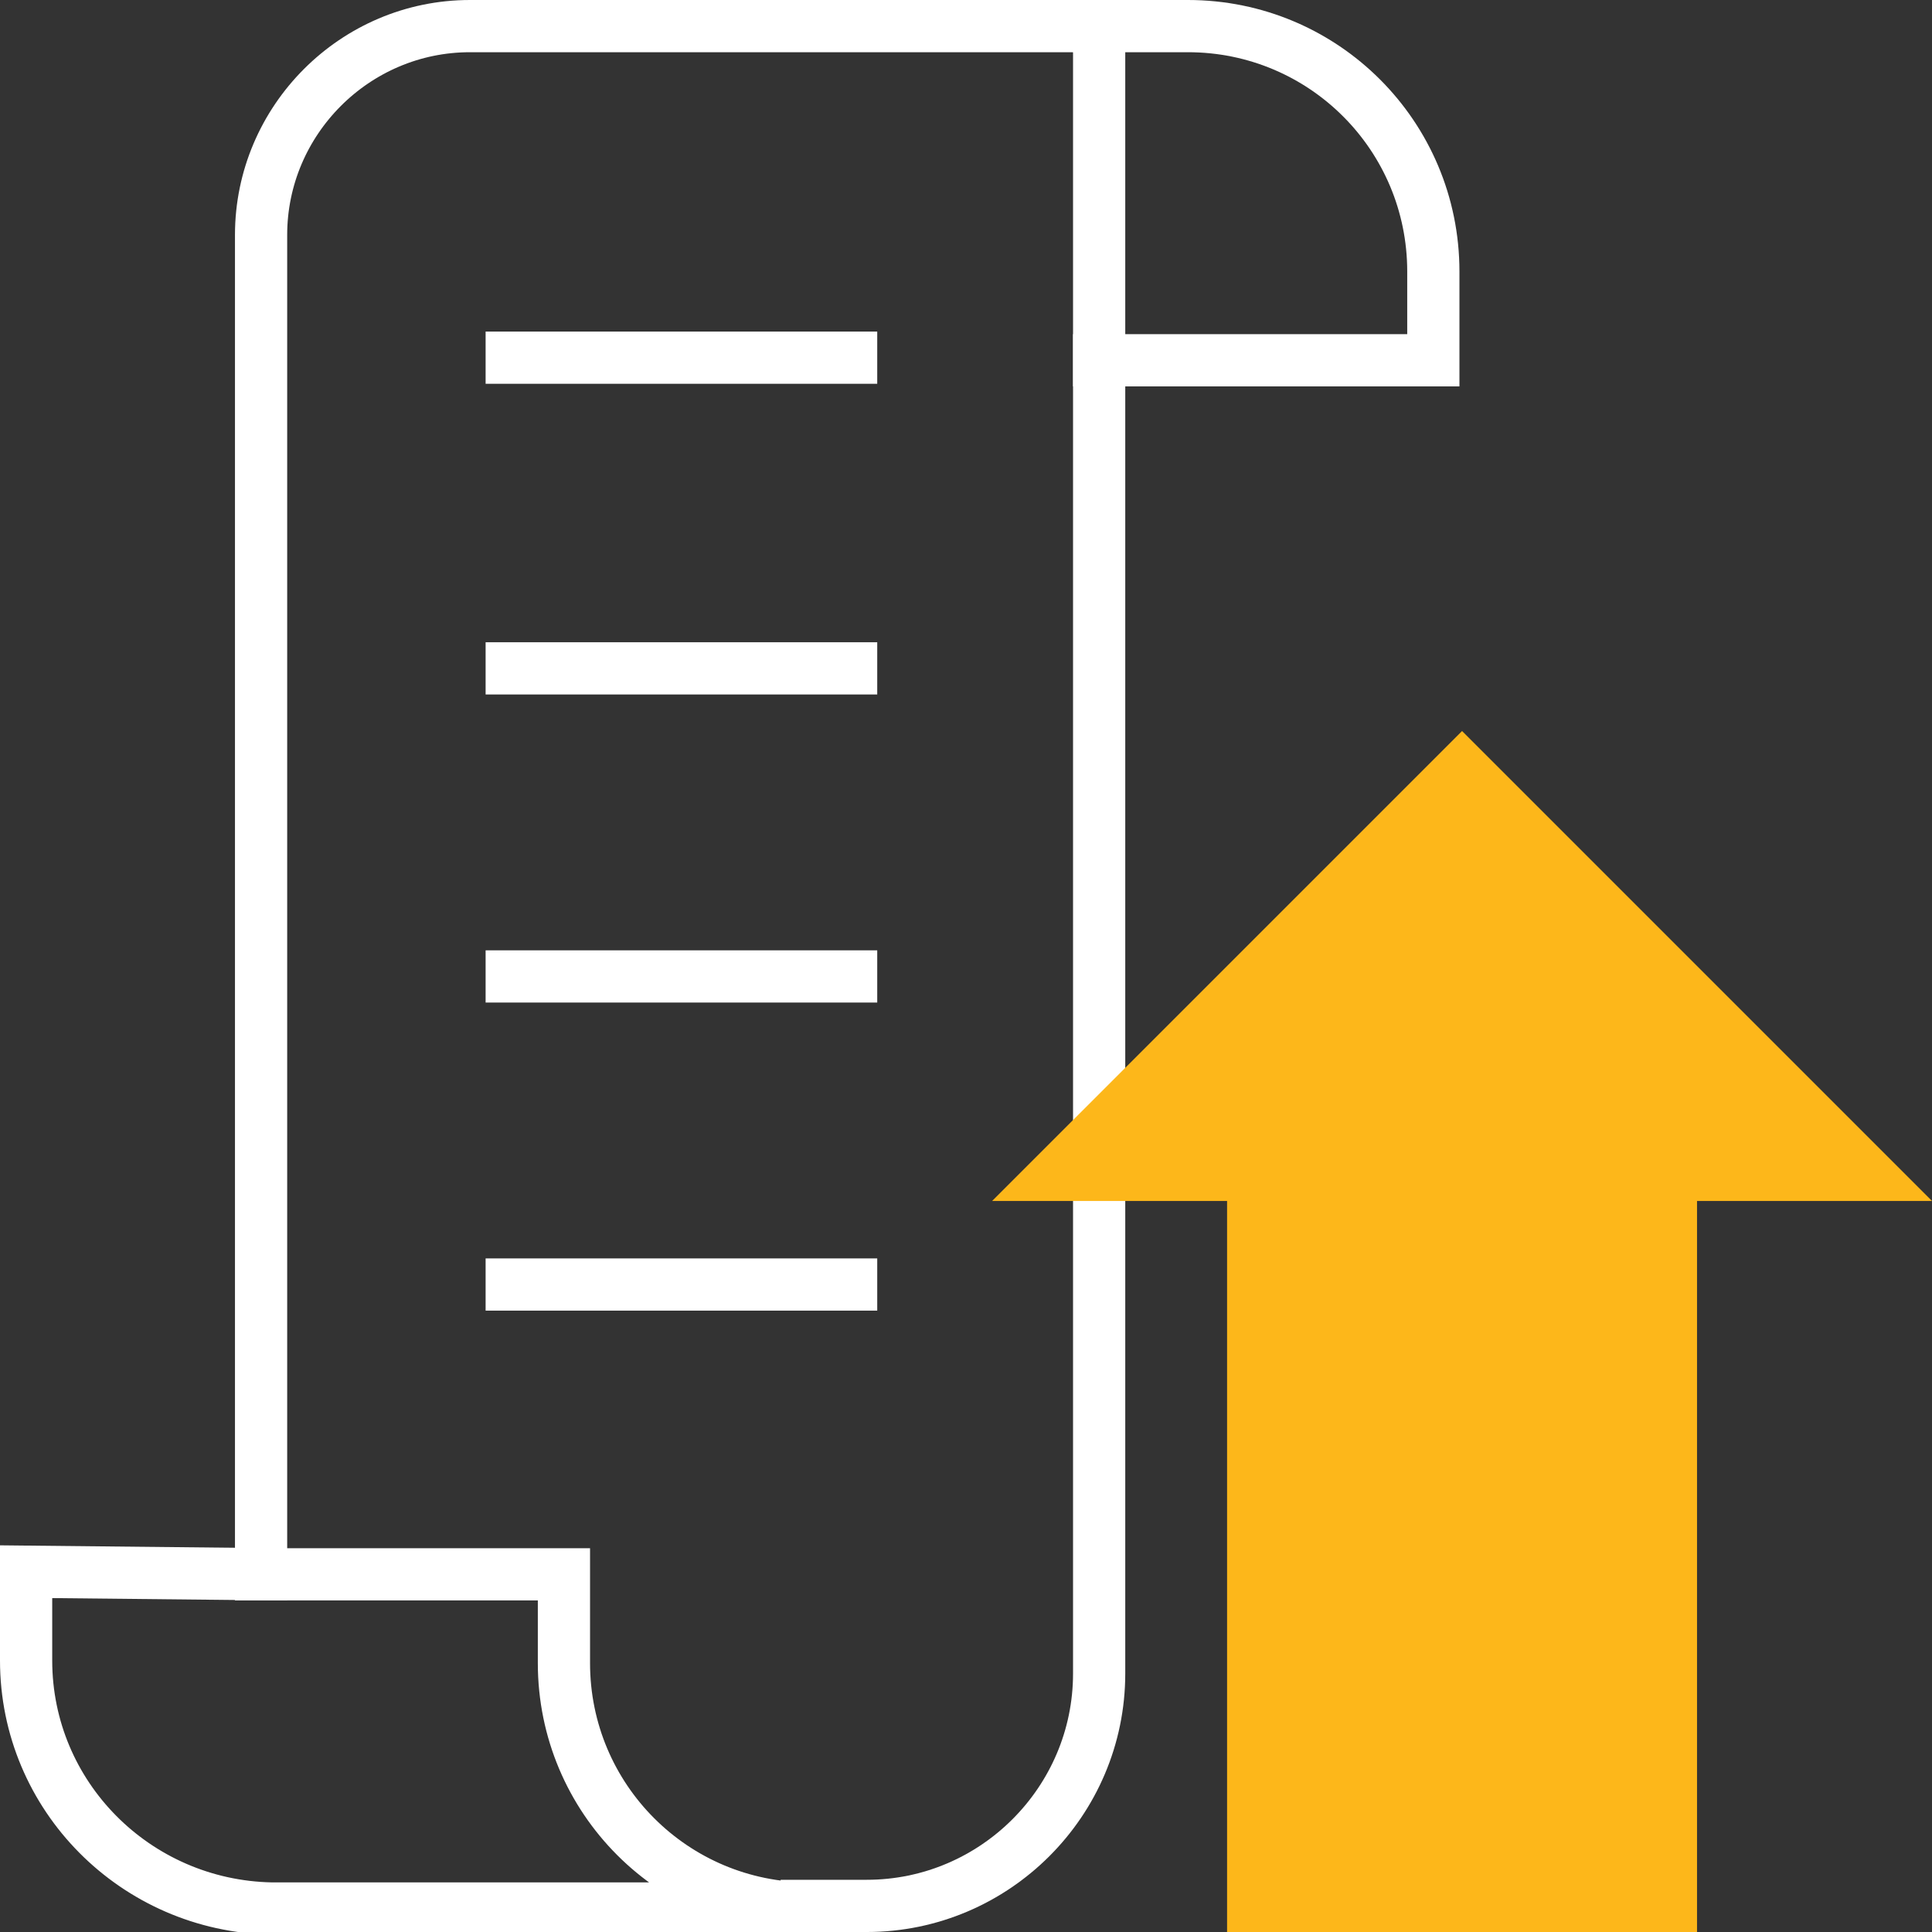
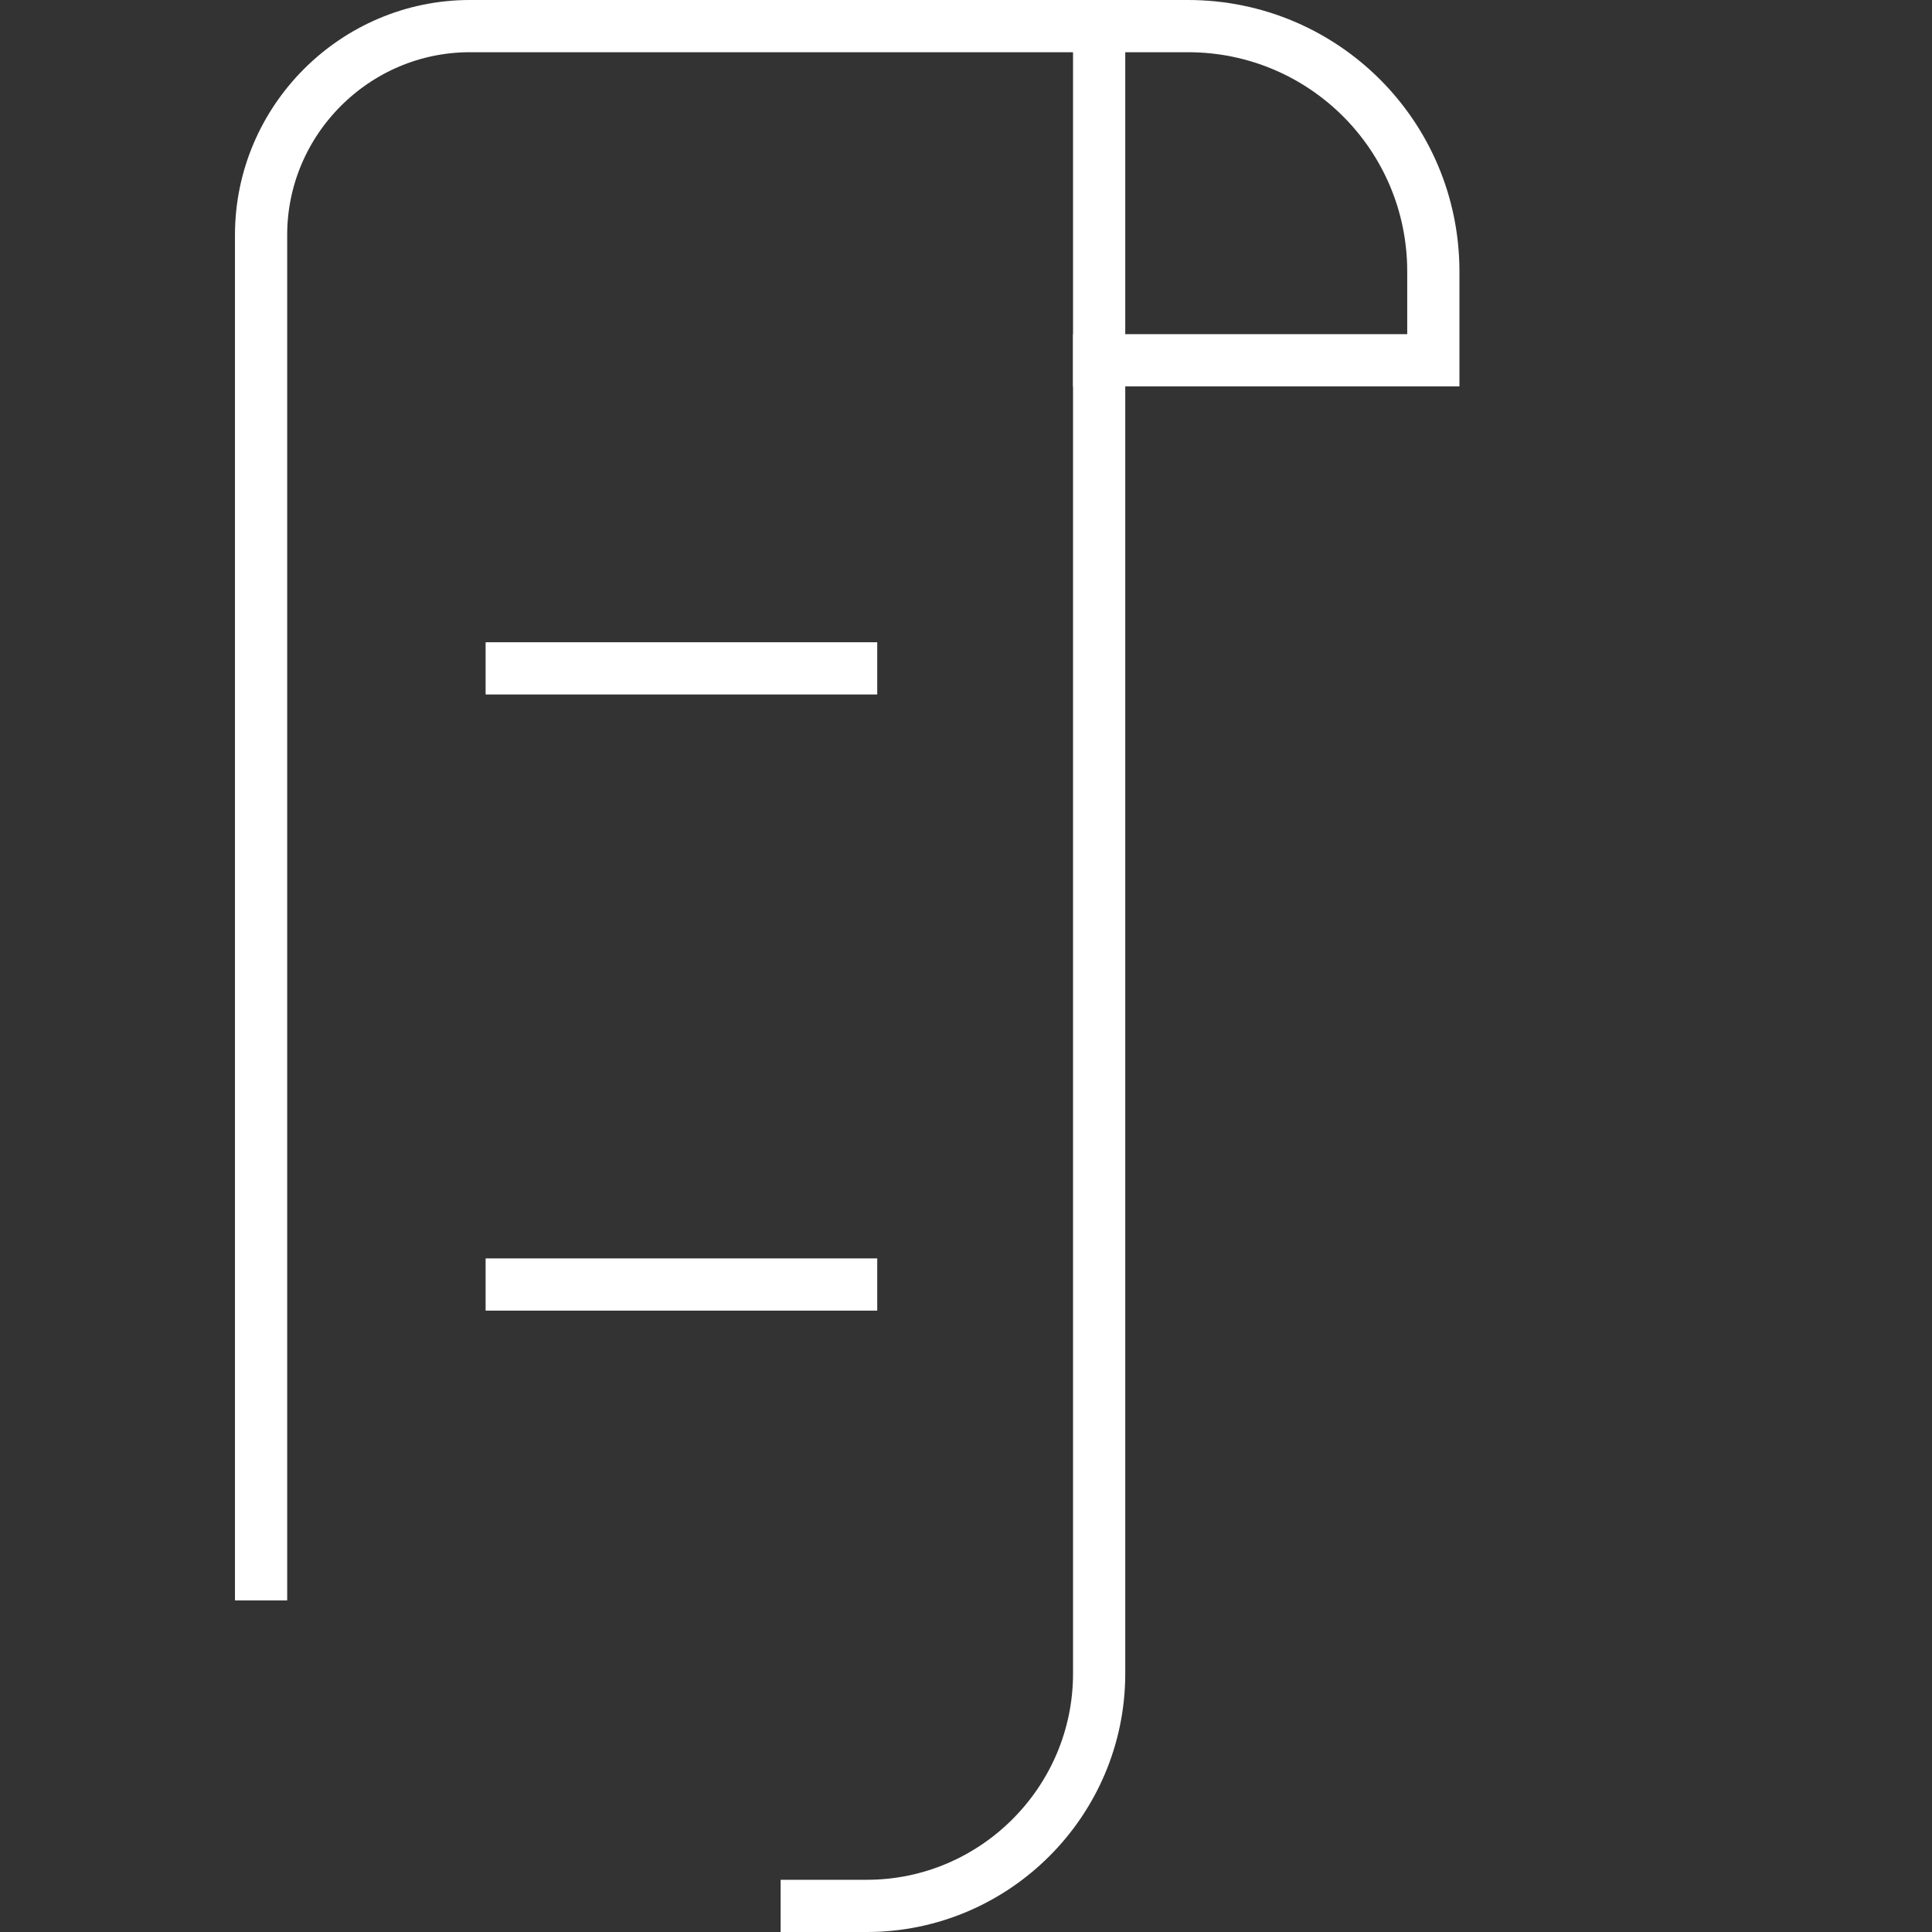
<svg xmlns="http://www.w3.org/2000/svg" version="1.1" id="Layer_1" x="0px" y="0px" viewBox="0 0 74 74" style="enable-background:new 0 0 74 74;" xml:space="preserve">
  <rect x="0" y="0" width="74" height="74" fill="#333333" stroke="none" />
  <style type="text/css"> .st0{fill:none;stroke:#FFFFFF;stroke-width:2;stroke-linecap:square;stroke-miterlimit:10;} .st1{fill:none;stroke:#FFFFFF;stroke-width:2;stroke-miterlimit:10;} .st2{fill:#FDB71A;} </style>
  <path class="st0" d="M10,60.3V9c0-4.4,3.6-8,8-8h24.1v63.1c0,4.9-4,8.9-8.9,8.9h-2.3" />
-   <path id="XMLID_156_" class="st0" d="M10.6,60.3h11v3.4c0,5.2,4.2,9.4,9.4,9.4c0.1,0-20.5,0-20.6,0C5.2,73,1,68.8,1,63.6v-3.4 L10.6,60.3z" />
  <path id="XMLID_157_" class="st0" d="M42.1,1c2,0,3.4,0,3.4,0c5.2,0,9.4,4.2,9.4,9.4v3.4H42.1" />
  <g>
-     <line class="st1" x1="18.6" y1="13.7" x2="33.6" y2="13.7" />
    <line class="st1" x1="18.6" y1="25.6" x2="33.6" y2="25.6" />
-     <line class="st1" x1="18.6" y1="37.4" x2="33.6" y2="37.4" />
    <line class="st1" x1="18.6" y1="49.2" x2="33.6" y2="49.2" />
  </g>
-   <polygon class="st2" points="47,74 47,46 38,46 47,37 56,28 65,37 74,46 65,46 65,74 " />
</svg>